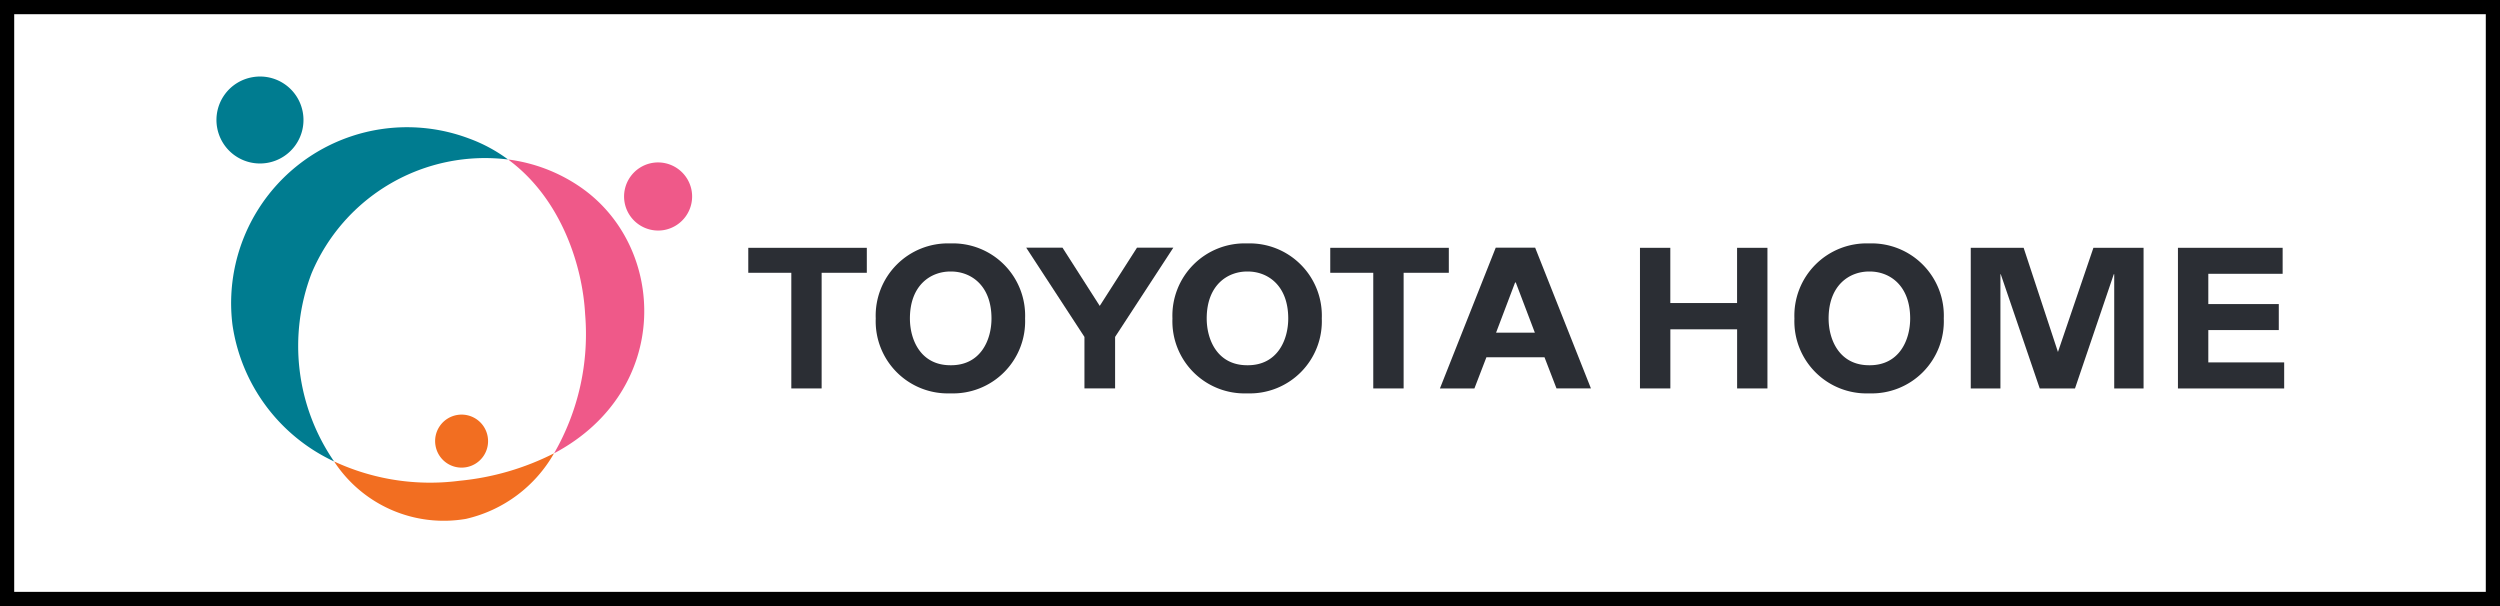
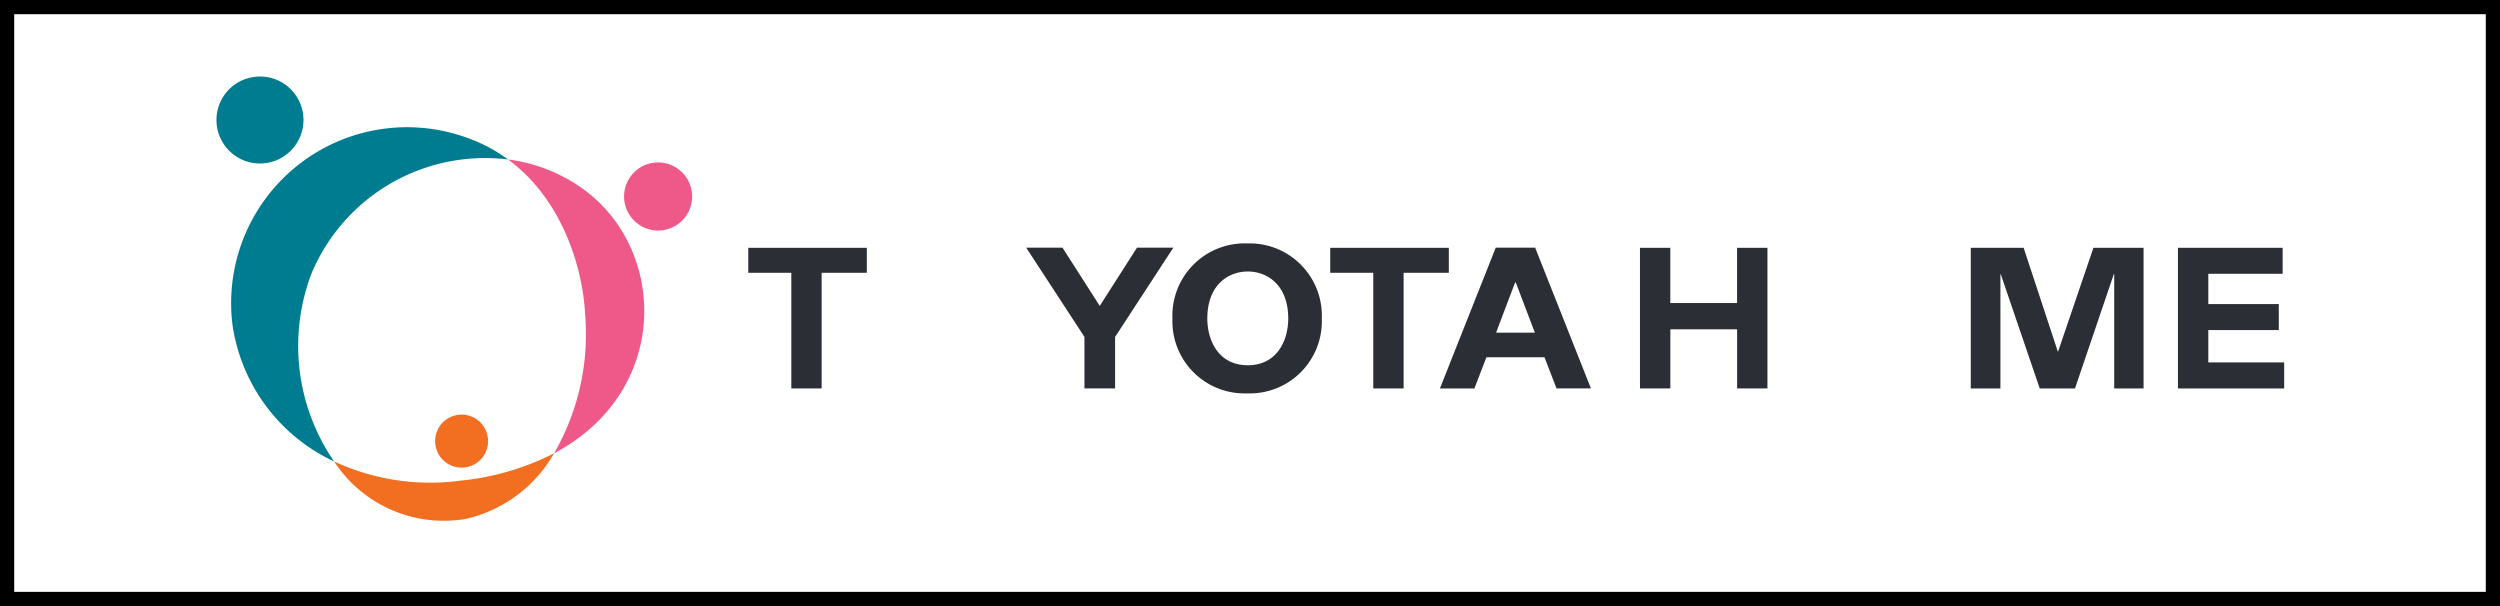
<svg xmlns="http://www.w3.org/2000/svg" width="176" height="42.667" viewBox="0 0 176 42.667">
  <defs>
    <clipPath id="clip-path">
      <path id="パス_273" data-name="パス 273" d="M0-41.069H145.569V-9.778H0Z" transform="translate(0 41.069)" fill="none" />
    </clipPath>
  </defs>
  <g id="グループ化_2757" data-name="グループ化 2757" transform="translate(-1044 -1523)">
    <g id="長方形_8" data-name="長方形 8" transform="translate(1044 1523)" fill="none" stroke="#000" stroke-width="1">
-       <rect width="176" height="42.667" stroke="none" />
      <rect x="0.5" y="0.5" width="175" height="41.667" fill="none" />
    </g>
    <g id="グループ化_232" data-name="グループ化 232" transform="translate(1059.238 1528.386)">
      <g id="グループ化_232-2" data-name="グループ化 232" transform="translate(37.441 12.06)">
        <path id="パス_257" data-name="パス 257" d="M0,0H8.345V1.758H5.164V9.9H3.03V1.758H0Z" fill="#2b2e34" />
      </g>
      <g id="グループ化_233" data-name="グループ化 233" transform="translate(78.412 12.06)">
        <path id="パス_258" data-name="パス 258" d="M0,0H8.347V1.758H5.165V9.9H3.028V1.758H0Z" fill="#2b2e34" />
      </g>
      <g id="グループ化_248" data-name="グループ化 248" transform="translate(0 0)" clip-path="url(#clip-path)">
        <g id="グループ化_234" data-name="グループ化 234" transform="translate(46.414 11.751)">
-           <path id="パス_259" data-name="パス 259" d="M-1.656-2.68c2.091,0,2.848-1.785,2.848-3.291,0-2.347-1.462-3.308-2.848-3.308H-1.7c-1.388,0-2.851.961-2.851,3.308,0,1.506.759,3.291,2.851,3.291ZM-1.7-.7A5.076,5.076,0,0,1-6.957-5.971,5.085,5.085,0,0,1-1.7-11.256,5.085,5.085,0,0,1,3.557-5.971,5.076,5.076,0,0,1-1.7-.7" transform="translate(6.957 11.256)" fill="#2b2e34" />
-         </g>
+           </g>
        <g id="グループ化_235" data-name="グループ化 235" transform="translate(67.302 11.751)">
-           <path id="パス_260" data-name="パス 260" d="M-1.657-2.68c2.091,0,2.849-1.785,2.849-3.291,0-2.347-1.462-3.308-2.849-3.308H-1.7c-1.387,0-2.848.961-2.848,3.308,0,1.506.759,3.291,2.848,3.291ZM-1.7-.7A5.077,5.077,0,0,1-6.96-5.971,5.086,5.086,0,0,1-1.7-11.256,5.084,5.084,0,0,1,3.554-5.971,5.075,5.075,0,0,1-1.7-.7" transform="translate(6.96 11.256)" fill="#2b2e34" />
+           <path id="パス_260" data-name="パス 260" d="M-1.657-2.68c2.091,0,2.849-1.785,2.849-3.291,0-2.347-1.462-3.308-2.849-3.308c-1.387,0-2.848.961-2.848,3.308,0,1.506.759,3.291,2.848,3.291ZM-1.7-.7A5.077,5.077,0,0,1-6.96-5.971,5.086,5.086,0,0,1-1.7-11.256,5.084,5.084,0,0,1,3.554-5.971,5.075,5.075,0,0,1-1.7-.7" transform="translate(6.96 11.256)" fill="#2b2e34" />
        </g>
        <g id="グループ化_236" data-name="グループ化 236" transform="translate(57.007 12.05)">
          <path id="パス_261" data-name="パス 261" d="M-1.955-3.1V-6.723l4.1-6.283H-.414l-2.622,4.1h0l-2.622-4.1H-8.213l4.1,6.283V-3.1Z" transform="translate(8.213 13.006)" fill="#2b2e34" />
        </g>
        <g id="グループ化_237" data-name="グループ化 237" transform="translate(86.133 12.05)">
          <path id="パス_262" data-name="パス 262" d="M-2.089-1.87-3.433-5.406h-.046L-4.82-1.87ZM-5.5-.138l-.844,2.194H-8.772l3.928-9.909h2.776L1.859,2.055H-.565L-1.41-.138Z" transform="translate(8.772 7.854)" fill="#2b2e34" />
        </g>
        <g id="グループ化_238" data-name="グループ化 238" transform="translate(111.089 11.751)">
-           <path id="パス_263" data-name="パス 263" d="M-1.657-2.68C.434-2.68,1.19-4.465,1.19-5.971c0-2.347-1.461-3.308-2.846-3.308H-1.7c-1.388,0-2.852.961-2.852,3.308,0,1.506.763,3.291,2.852,3.291ZM-1.7-.7A5.077,5.077,0,0,1-6.959-5.971,5.086,5.086,0,0,1-1.7-11.256,5.085,5.085,0,0,1,3.556-5.971,5.076,5.076,0,0,1-1.7-.7" transform="translate(6.959 11.256)" fill="#2b2e34" />
-         </g>
+           </g>
        <g id="グループ化_239" data-name="グループ化 239" transform="translate(100.216 12.06)">
          <path id="パス_264" data-name="パス 264" d="M0,0H2.136V3.888h4.7V0H8.974V9.9H6.839V5.738h-4.7V9.9H0Z" fill="#2b2e34" />
        </g>
        <g id="グループ化_240" data-name="グループ化 240" transform="translate(123.503 12.06)">
          <path id="パス_265" data-name="パス 265" d="M0,0H3.723L6.139,7.333,8.635,0h3.531V9.9H10.1V1.858H10.07L7.339,9.9H4.856L2.112,1.858H2.089V9.9H0Z" fill="#2b2e34" />
        </g>
        <g id="グループ化_241" data-name="グループ化 241" transform="translate(138.089 12.06)">
          <path id="パス_266" data-name="パス 266" d="M0,0H7.371V1.831H2.138v2.13H7.1V5.793H2.138V8.068H7.479V9.9H0Z" fill="#2b2e34" />
        </g>
        <g id="グループ化_242" data-name="グループ化 242" transform="translate(1.007 3.571)">
          <path id="パス_267" data-name="パス 267" d="M-1.776-3.219a13.246,13.246,0,0,1,13.84-8.032,10.914,10.914,0,0,0-2.746-1.477A12.385,12.385,0,0,0-7.339.371,12.609,12.609,0,0,0-.183,10.007,14.345,14.345,0,0,1-1.776-3.219" transform="translate(7.458 13.522)" fill="#007c90" />
        </g>
        <g id="グループ化_243" data-name="グループ化 243" transform="translate(20.53 5.841)">
          <path id="パス_268" data-name="パス 268" d="M-1.565-.589A11.537,11.537,0,0,0-6.573-2.475C-2.794.3-1.32,5.085-1.148,8.422a16.781,16.781,0,0,1-2.187,9.791C5.006,13.788,4.633,3.589-1.565-.589" transform="translate(6.573 2.475)" fill="#ef5989" />
        </g>
        <g id="グループ化_244" data-name="グループ化 244" transform="translate(8.282 26.528)">
          <path id="パス_269" data-name="パス 269" d="M0-.179A9.222,9.222,0,0,0,9.283,3.865a9.6,9.6,0,0,0,6.2-4.615A18.58,18.58,0,0,1,8.841,1.181,16.037,16.037,0,0,1,0-.179" transform="translate(0 0.75)" fill="#f26e21" />
        </g>
        <g id="グループ化_245" data-name="グループ化 245" transform="translate(15.395 23.806)">
          <path id="パス_270" data-name="パス 270" d="M-1.156-.482A1.862,1.862,0,0,1-2.668,1.675,1.861,1.861,0,0,1-4.826.162,1.861,1.861,0,0,1-3.316-2,1.862,1.862,0,0,1-1.156-.482" transform="translate(4.855 2.025)" fill="#f26e21" />
        </g>
        <g id="グループ化_246" data-name="グループ化 246" transform="translate(0 0)">
          <path id="パス_271" data-name="パス 271" d="M-1.9-.791A3.062,3.062,0,0,1-4.386,2.754,3.063,3.063,0,0,1-7.934.269,3.056,3.056,0,0,1-5.447-3.274,3.055,3.055,0,0,1-1.9-.791" transform="translate(7.981 3.323)" fill="#007c90" />
        </g>
        <g id="グループ化_247" data-name="グループ化 247" transform="translate(28.695 6.049)">
          <path id="パス_272" data-name="パス 272" d="M-1.486-.62A2.4,2.4,0,0,1-3.43,2.154,2.4,2.4,0,0,1-6.206.2,2.4,2.4,0,0,1-4.263-2.57,2.4,2.4,0,0,1-1.486-.62" transform="translate(6.243 2.606)" fill="#ef5989" />
        </g>
      </g>
    </g>
  </g>
</svg>